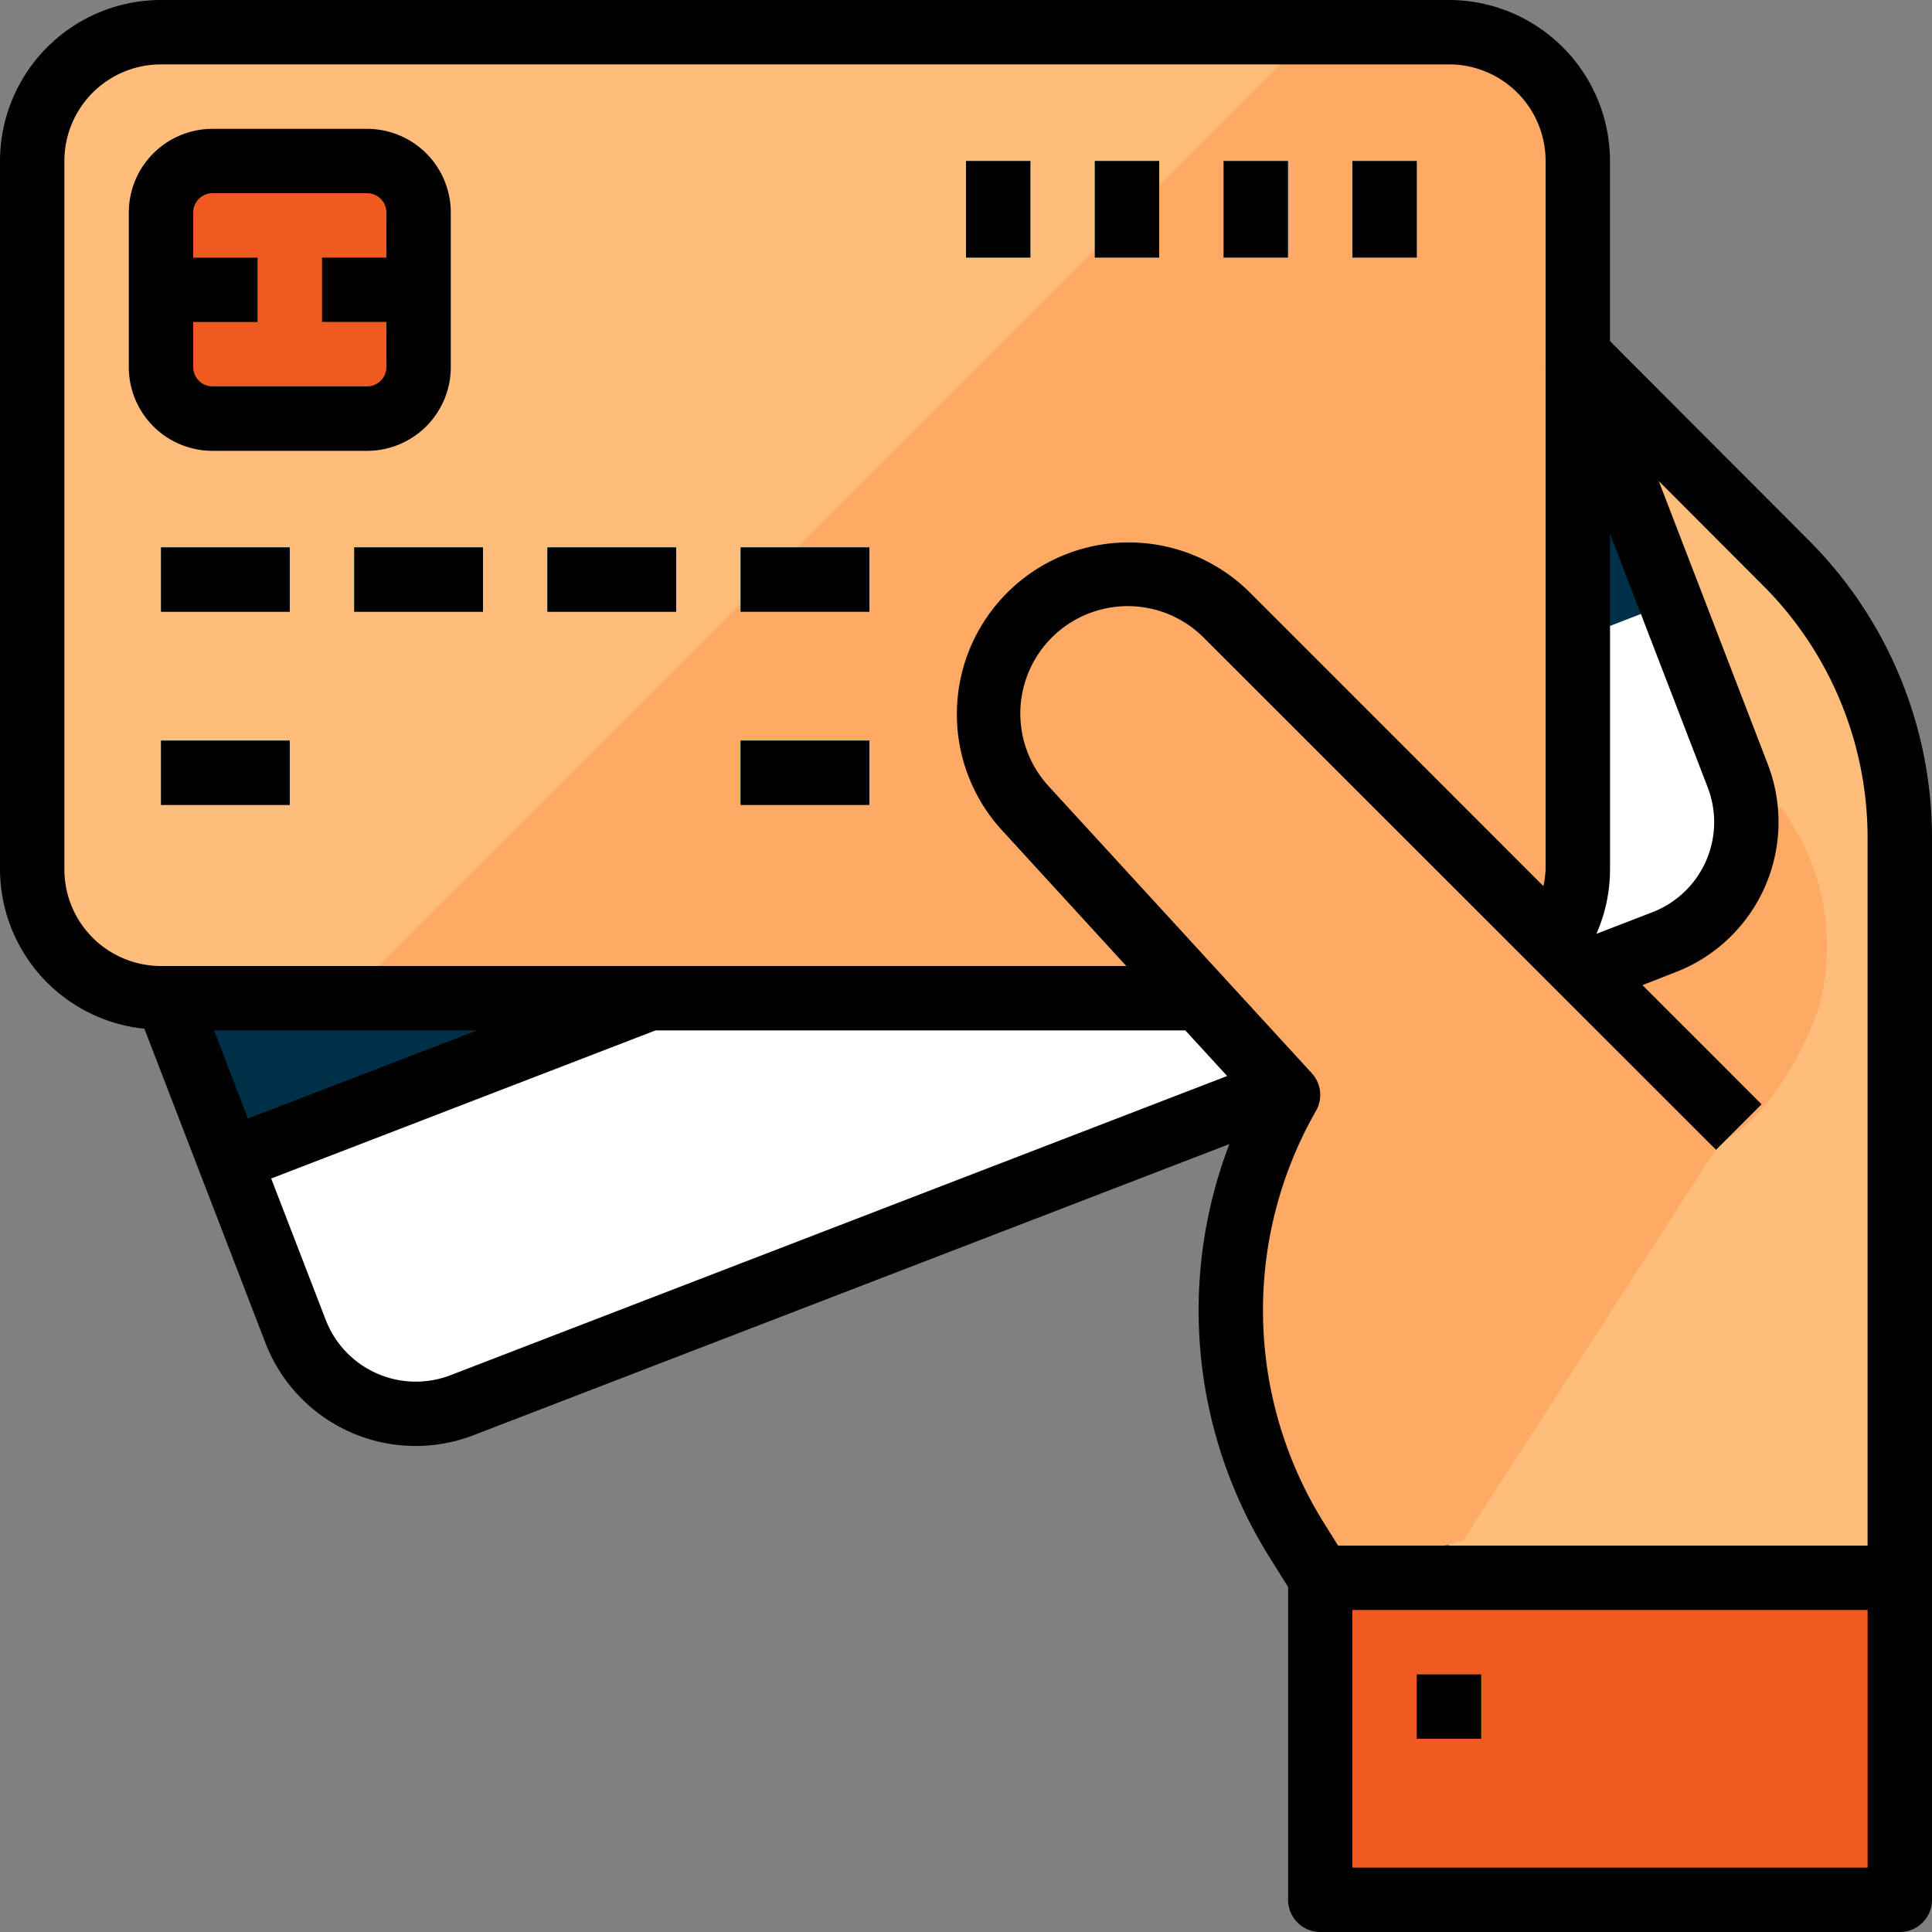
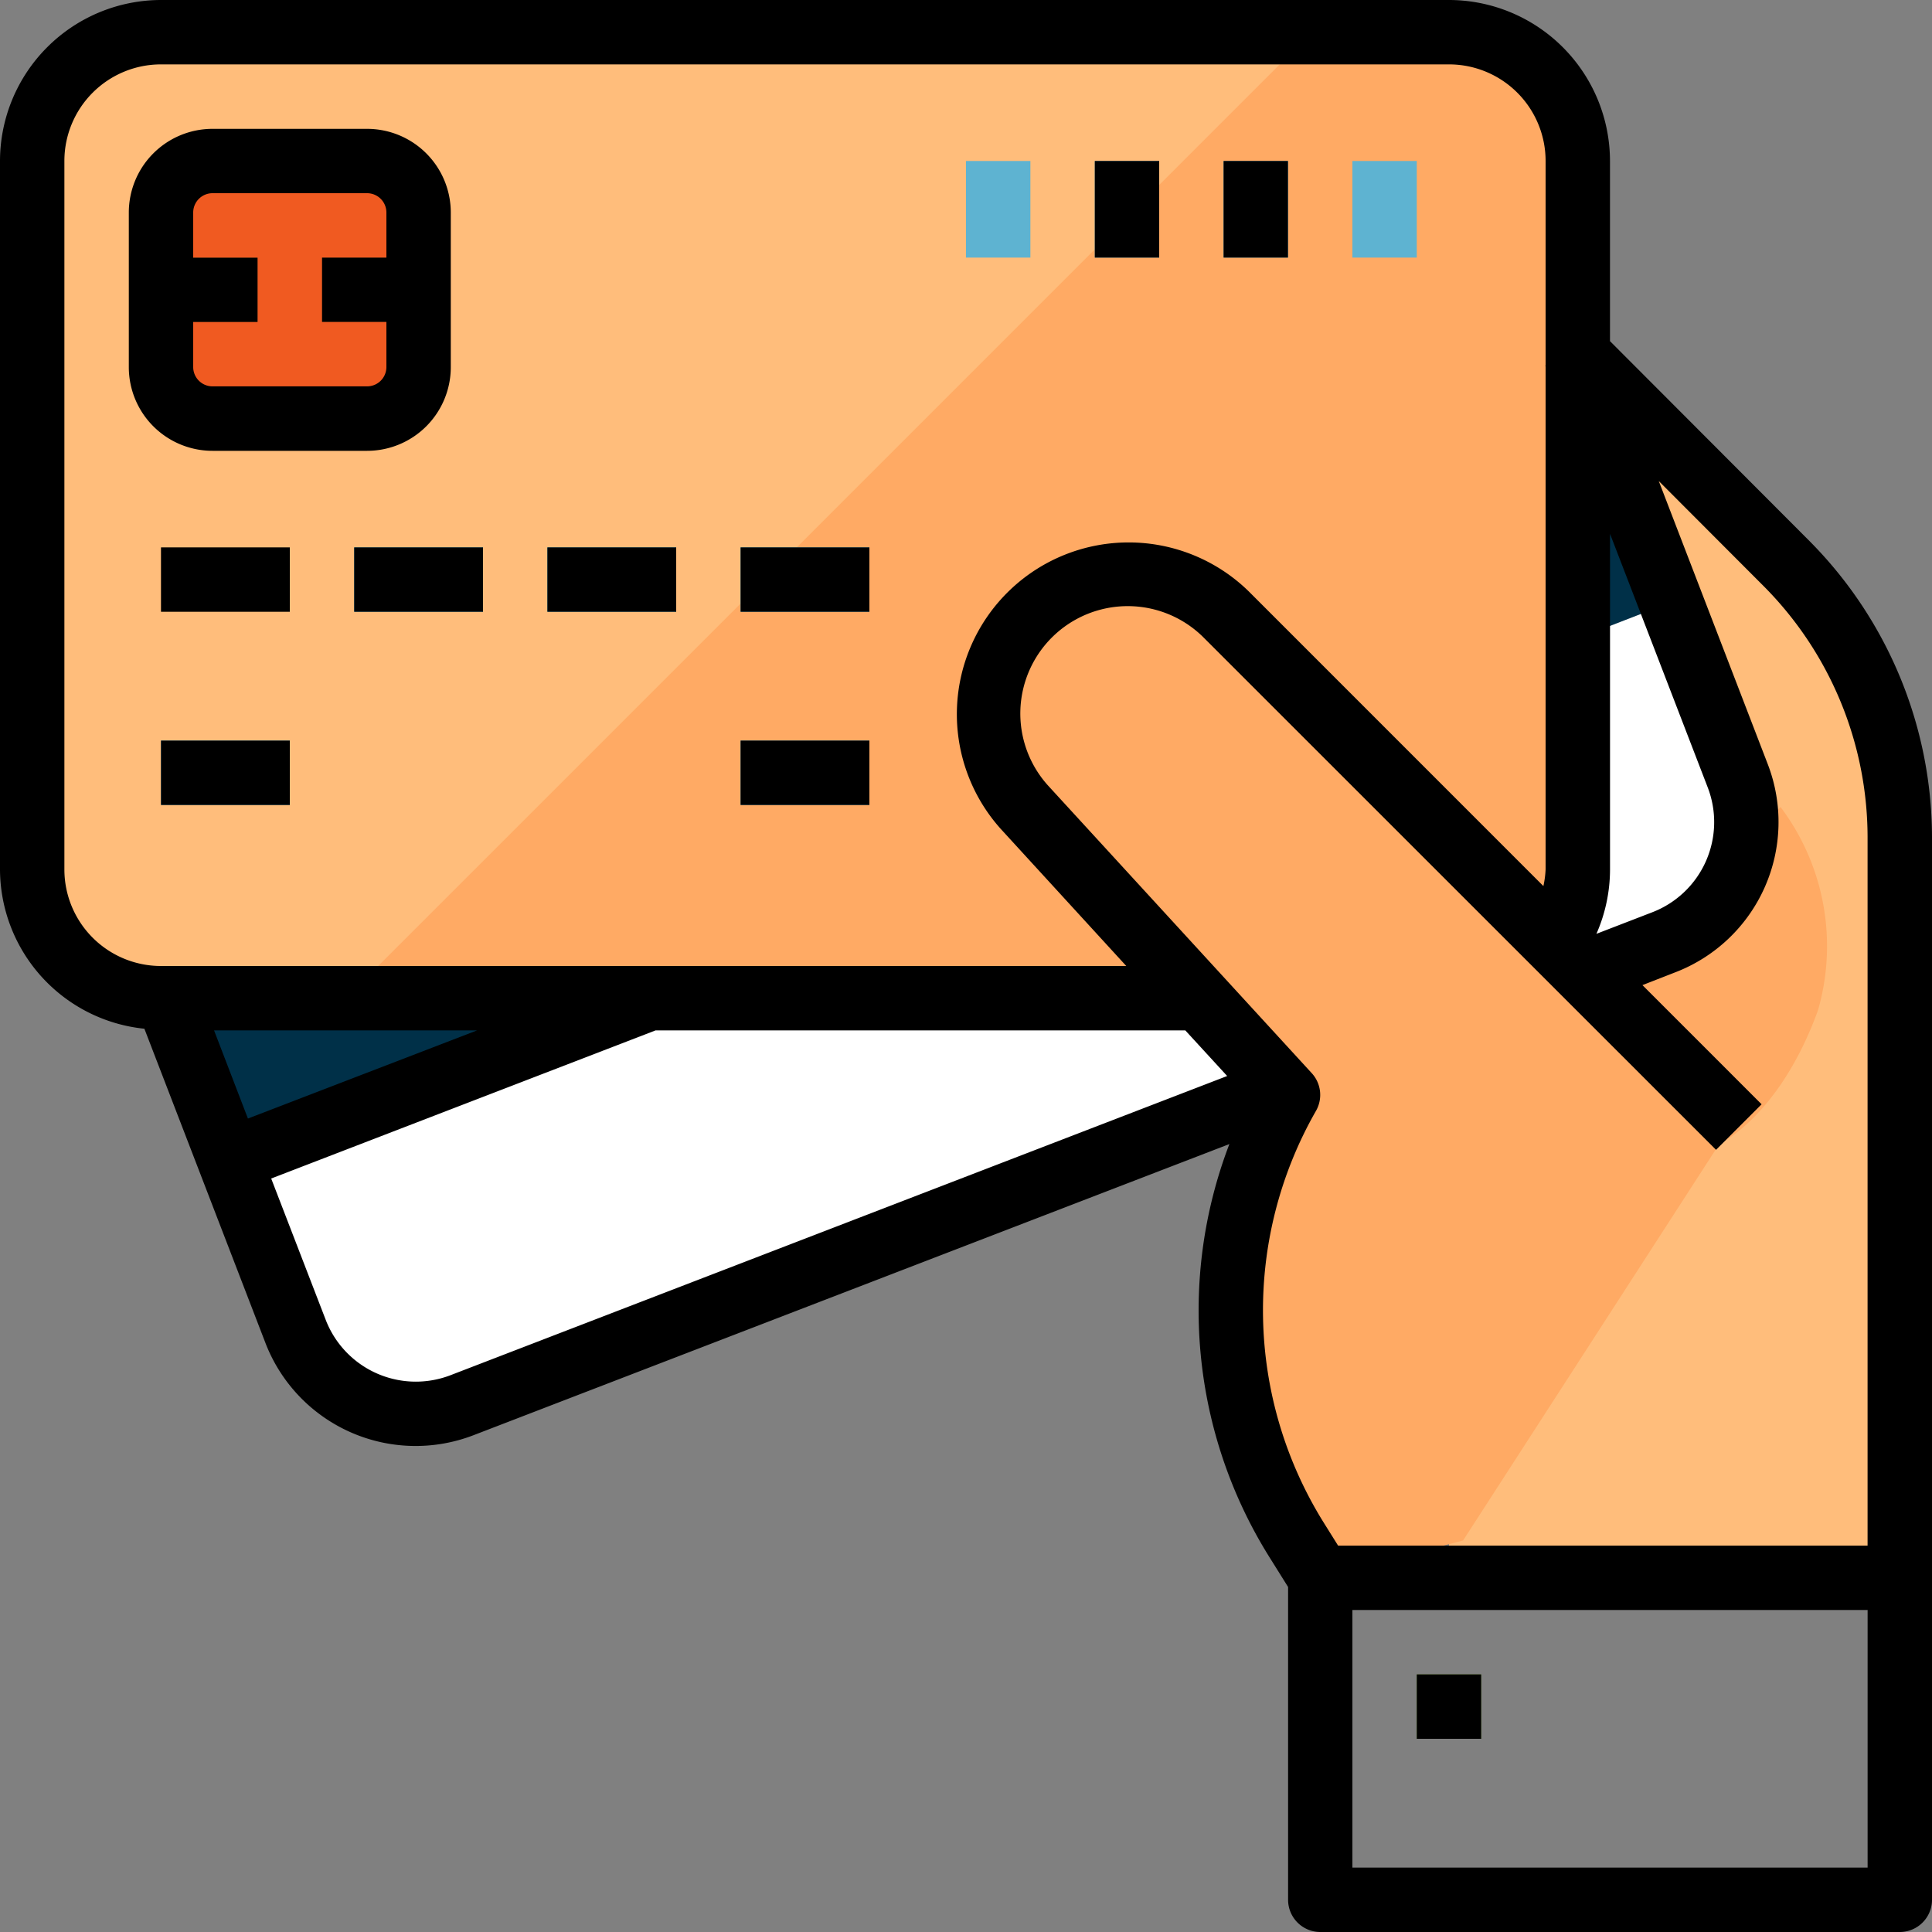
<svg xmlns="http://www.w3.org/2000/svg" id="debit-card" width="49" height="49" viewBox="0 0 49 49">
  <rect x="0" y="0" width="49" height="49" fill="#808080" stroke="none" />
  <g id="Group_1509" data-name="Group 1509">
    <g id="filled_outline_8_">
      <path id="Path_1133" data-name="Path 1133" d="M465.8,79.689l-8.543-8.559v34.3h11.433V86.639A9.8,9.8,0,0,0,465.8,79.689Z" transform="translate(-420.508 -65.413)" fill="#ffbd7b" />
      <path id="Path_1134" data-name="Path 1134" d="M16.835,43.117,10.377,26.351a3.266,3.266,0,0,1,1.874-4.222L42.735,10.387a3.266,3.266,0,0,1,4.222,1.874l6.458,16.766a3.266,3.266,0,0,1-1.874,4.222L21.058,44.991A3.268,3.268,0,0,1,16.835,43.117Z" transform="translate(-9.341 -9.35)" fill="#fff" />
      <path id="Path_1135" data-name="Path 1135" d="M78.761,111.368,42.21,125.536l2.434,6.318L81.2,117.692Z" transform="translate(-38.818 -102.417)" fill="#003048" />
      <path id="Path_1136" data-name="Path 1136" d="M10.161,31.394V13.428a3.267,3.267,0,0,1,3.267-3.267H46.094a3.267,3.267,0,0,1,3.267,3.267V31.394a3.267,3.267,0,0,1-3.267,3.267H13.428A3.267,3.267,0,0,1,10.161,31.394Z" transform="translate(-9.344 -9.344)" fill="#ffbd7b" />
      <path id="Path_1137" data-name="Path 1137" d="M137.2,10.161h-3.471l-24.5,24.5H137.2a3.267,3.267,0,0,0,3.267-3.267V13.428A3.267,3.267,0,0,0,137.2,10.161Z" transform="translate(-100.455 -9.344)" fill="#ffaa64" />
-       <rect id="Rectangle_3561" data-name="Rectangle 3561" width="3.267" height="1.633" transform="translate(4.083 13.883)" fill="#5eb3d1" />
      <rect id="Rectangle_3562" data-name="Rectangle 3562" width="3.267" height="1.633" transform="translate(4.083 18.783)" fill="#5eb3d1" />
      <rect id="Rectangle_3563" data-name="Rectangle 3563" width="3.267" height="1.633" transform="translate(18.783 18.783)" fill="#5eb3d1" />
      <rect id="Rectangle_3564" data-name="Rectangle 3564" width="3.267" height="1.633" transform="translate(8.983 13.883)" fill="#5eb3d1" />
      <rect id="Rectangle_3565" data-name="Rectangle 3565" width="3.267" height="1.633" transform="translate(13.883 13.883)" fill="#5eb3d1" />
      <rect id="Rectangle_3566" data-name="Rectangle 3566" width="3.267" height="1.633" transform="translate(18.783 13.883)" fill="#5eb3d1" />
      <rect id="Rectangle_3567" data-name="Rectangle 3567" width="1.633" height="2.45" transform="translate(34.3 4.083)" fill="#5eb3d1" />
      <rect id="Rectangle_3568" data-name="Rectangle 3568" width="1.633" height="2.45" transform="translate(31.033 4.083)" fill="#5eb3d1" />
      <rect id="Rectangle_3569" data-name="Rectangle 3569" width="1.633" height="2.45" transform="translate(27.767 4.083)" fill="#5eb3d1" />
      <rect id="Rectangle_3570" data-name="Rectangle 3570" width="1.633" height="2.45" transform="translate(24.5 4.083)" fill="#5eb3d1" />
-       <path id="Path_1156" data-name="Path 1156" d="M0,0H14.7V8.167H0Z" transform="translate(33.483 40.017)" fill="#f05a21" />
      <path id="Path_1138" data-name="Path 1138" d="M317.685,181.911a3.54,3.54,0,0,0-5.112,4.9l6.693,7.3a11.014,11.014,0,0,0,.223,11.3l.594.95,3.623-.95,6.5-10.058s1.522-.691,2.5-3.385a5.868,5.868,0,0,0-.948-5.159l-4.942,4.685Z" transform="translate(-286.599 -166.341)" fill="#ffaa64" />
      <rect id="Rectangle_3572" data-name="Rectangle 3572" width="1.633" height="1.633" transform="translate(35.933 42.467)" fill="#6b962a" />
      <path id="Path_1139" data-name="Path 1139" d="M50.806,56.034v-3.92a1.306,1.306,0,0,1,1.307-1.307h3.92a1.306,1.306,0,0,1,1.307,1.307v3.92a1.306,1.306,0,0,1-1.307,1.307h-3.92A1.306,1.306,0,0,1,50.806,56.034Z" transform="translate(-46.723 -46.724)" fill="#f05a21" />
      <rect id="Rectangle_3573" data-name="Rectangle 3573" width="2.45" height="1.633" transform="translate(4.083 6.533)" fill="#fd7b2f" />
      <rect id="Rectangle_3574" data-name="Rectangle 3574" width="2.45" height="1.633" transform="translate(8.167 6.533)" fill="#fd7b2f" />
      <path id="Path_1140" data-name="Path 1140" d="M491.938,299.695a.815.815,0,0,1-.577-.239l-3.267-3.267a.817.817,0,0,1,1.155-1.155l3.267,3.267a.817.817,0,0,1-.577,1.394Z" transform="translate(-448.655 -271.111)" fill="#f2a46f" />
      <path id="Path_1141" data-name="Path 1141" d="M40.833,8.652V4.083A4.088,4.088,0,0,0,36.75,0H4.083A4.088,4.088,0,0,0,0,4.083V22.05a4.075,4.075,0,0,0,3.662,4.041l3.07,7.969A4.083,4.083,0,0,0,12.01,36.4l19.17-7.384A11.8,11.8,0,0,0,32.2,39.5l.469.75v7.933a.817.817,0,0,0,.817.817h14.7A.817.817,0,0,0,49,48.183V21.226A10.686,10.686,0,0,0,45.871,13.7Zm0,4.884,2.479,6.435a2.45,2.45,0,0,1-1.406,3.166l-1.417.547a4.072,4.072,0,0,0,.345-1.633V13.535ZM1.633,22.05V4.083a2.45,2.45,0,0,1,2.45-2.45H36.75a2.45,2.45,0,0,1,2.45,2.45V9.274h-.007l.007.019V22.05a2.459,2.459,0,0,1-.056.423l-7.481-7.482a4.357,4.357,0,0,0-6.288,6.025L28.565,24.5H4.083a2.45,2.45,0,0,1-2.45-2.45ZM12.1,26.133,6.288,28.369l-.859-2.236Zm-.673,8.745a2.45,2.45,0,0,1-3.167-1.406h0L6.878,29.89l9.749-3.757v0H30.062l1.062,1.157ZM47.367,47.367H34.3V40.833H47.367Zm0-8.167H33.937l-.354-.566a10.185,10.185,0,0,1-.207-10.459.816.816,0,0,0-.107-.957l-6.693-7.3a2.724,2.724,0,0,1,3.933-3.766l13.014,13.01,1.155-1.155-3.022-3.022.838-.327a4.083,4.083,0,0,0,2.341-5.276L42.07,12.2l2.646,2.651a9.043,9.043,0,0,1,2.65,6.371V39.2Z" />
      <path id="Path_1142" data-name="Path 1142" d="M46.689,48.813a2.123,2.123,0,0,0,2.123-2.123h0v-3.92a2.123,2.123,0,0,0-2.123-2.123h-3.92a2.123,2.123,0,0,0-2.123,2.123h0v3.92a2.123,2.123,0,0,0,2.123,2.123h3.92Zm-4.41-2.123V45.546h1.633V43.913H42.279V42.769a.49.49,0,0,1,.49-.49h3.92a.49.49,0,0,1,.49.49h0v1.143H45.546v1.633h1.633v1.143a.49.49,0,0,1-.49.49h-3.92a.49.49,0,0,1-.49-.49Z" transform="translate(-37.379 -37.379)" />
      <rect id="Rectangle_3575" data-name="Rectangle 3575" width="3.267" height="1.633" transform="translate(4.083 13.883)" />
      <rect id="Rectangle_3576" data-name="Rectangle 3576" width="3.267" height="1.633" transform="translate(4.083 18.783)" />
      <rect id="Rectangle_3577" data-name="Rectangle 3577" width="3.267" height="1.633" transform="translate(18.783 18.783)" />
      <rect id="Rectangle_3578" data-name="Rectangle 3578" width="3.267" height="1.633" transform="translate(8.983 13.883)" />
      <rect id="Rectangle_3579" data-name="Rectangle 3579" width="3.267" height="1.633" transform="translate(13.883 13.883)" />
      <rect id="Rectangle_3580" data-name="Rectangle 3580" width="3.267" height="1.633" transform="translate(18.783 13.883)" />
-       <rect id="Rectangle_3581" data-name="Rectangle 3581" width="1.633" height="2.45" transform="translate(34.3 4.083)" />
      <rect id="Rectangle_3582" data-name="Rectangle 3582" width="1.633" height="2.45" transform="translate(31.033 4.083)" />
      <rect id="Rectangle_3583" data-name="Rectangle 3583" width="1.633" height="2.45" transform="translate(27.767 4.083)" />
-       <rect id="Rectangle_3584" data-name="Rectangle 3584" width="1.633" height="2.45" transform="translate(24.5 4.083)" />
      <rect id="Rectangle_3585" data-name="Rectangle 3585" width="1.633" height="1.633" transform="translate(35.933 42.467)" />
    </g>
  </g>
</svg>